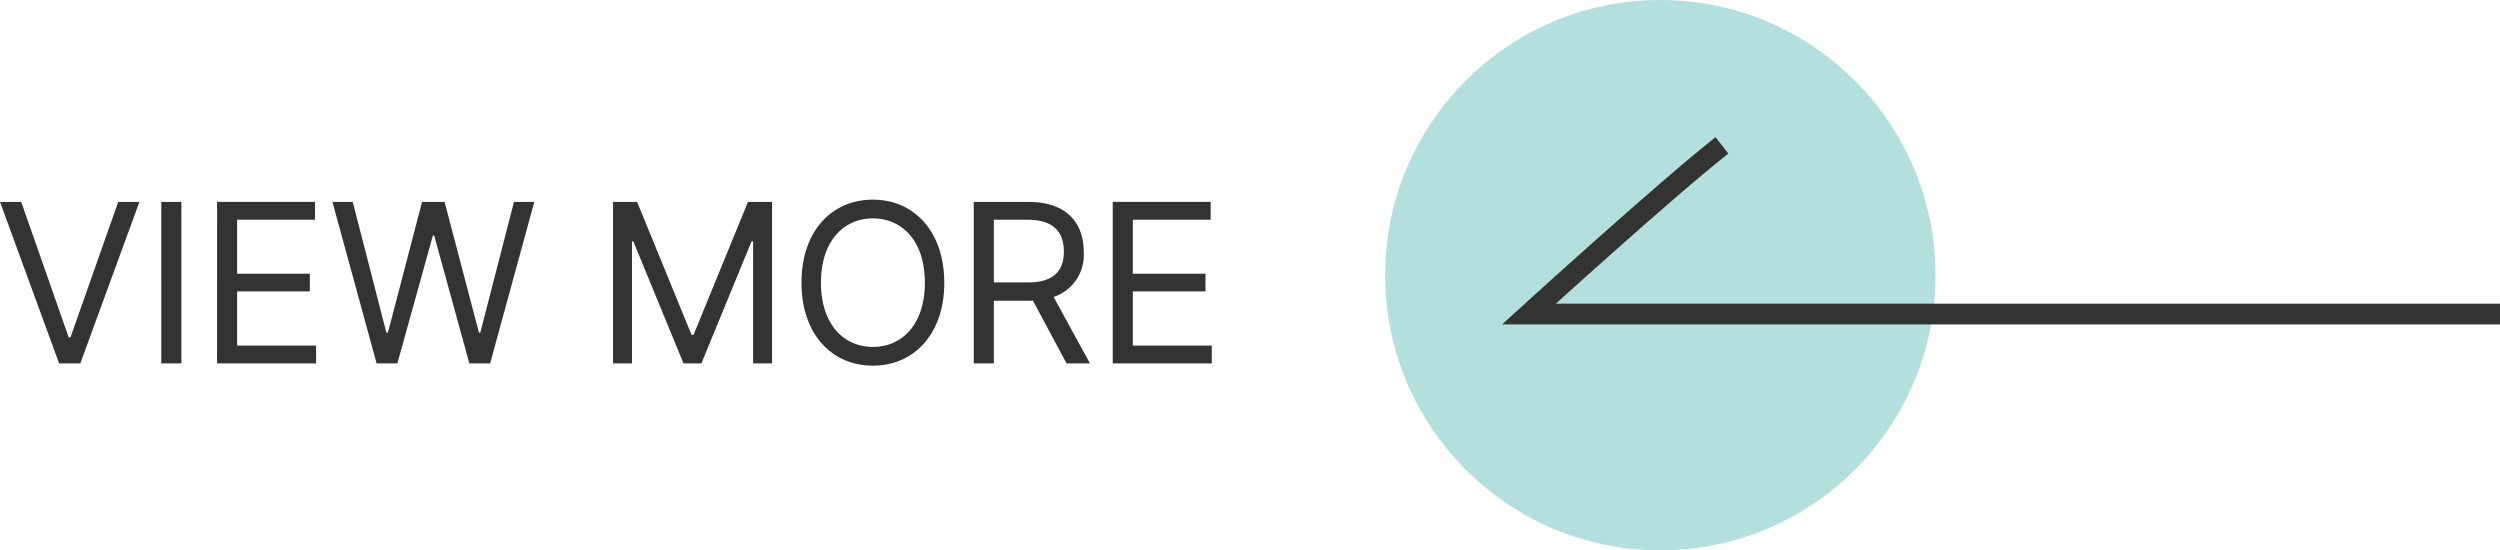
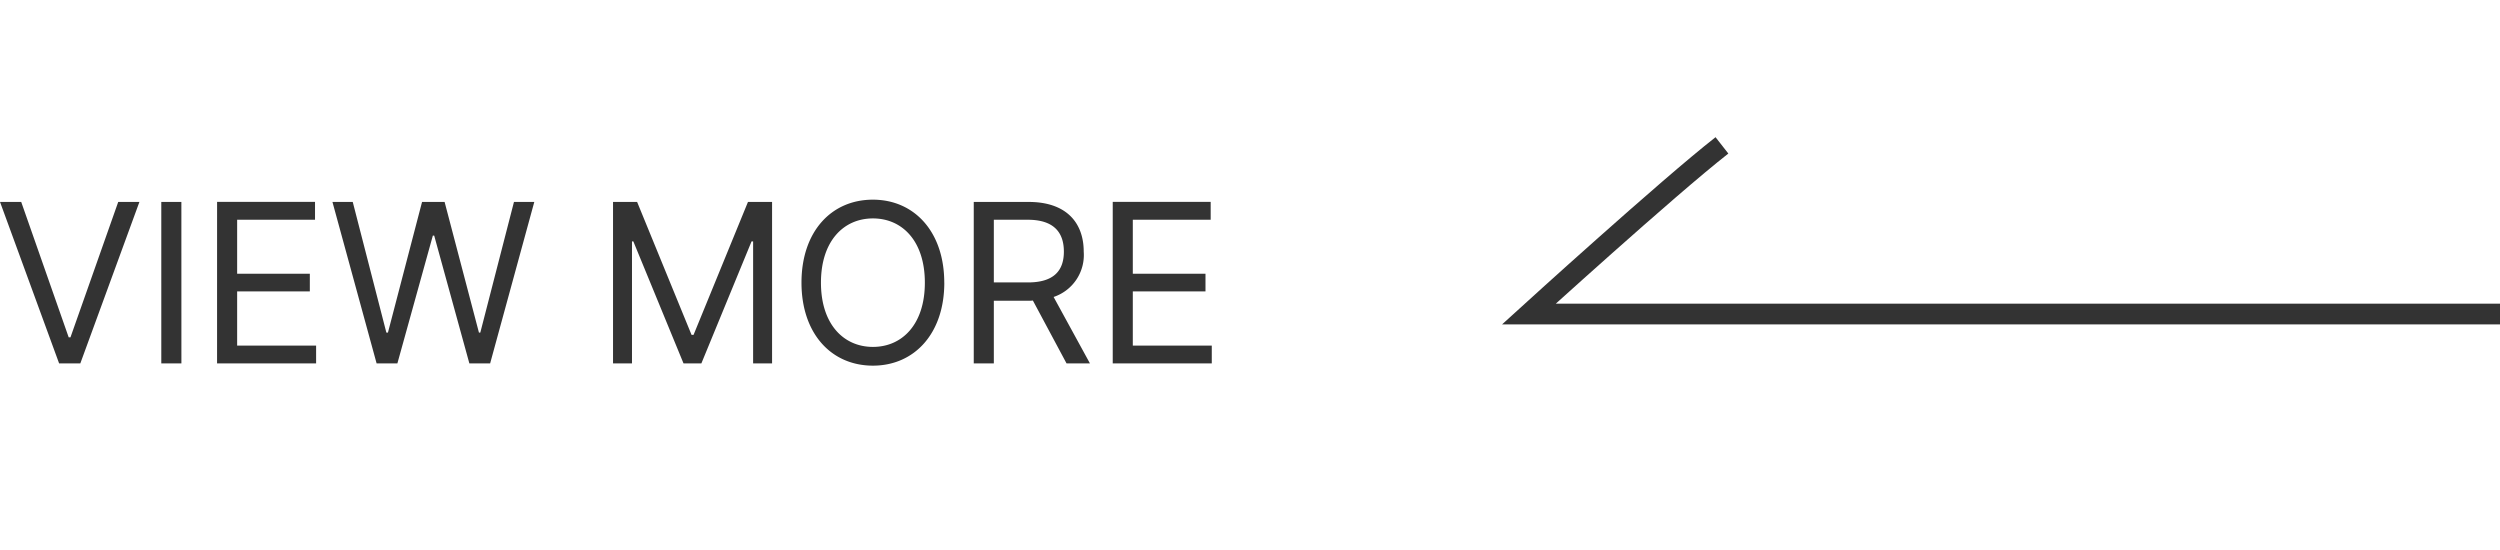
<svg xmlns="http://www.w3.org/2000/svg" width="240.77" height="53" viewBox="0 0 240.77 53">
  <g id="그룹_7032" data-name="그룹 7032" transform="translate(-1517.229 -5769.193)">
-     <circle id="타원_263" data-name="타원 263" cx="26.5" cy="26.5" r="26.5" transform="translate(1703.631 5822.193) rotate(180)" fill="#81cac4" opacity="0.6" />
    <path id="패스_10837" data-name="패스 10837" d="M-10248.235,2920.229h93.527s-13.332,12.127-18.592,16.244" transform="translate(-8490.235 8719.666) rotate(180)" fill="none" stroke="#333" stroke-width="2" />
    <path id="패스_11104" data-name="패스 11104" d="M-56.729-15.555h-2.041L-53.077,0h2.041l5.693-15.555h-2.041l-4.6,13.041h-.172Zm15.426,0h-1.934V0H-41.3ZM-37.866,0h9.539V-1.719h-7.605V-6.939h7v-1.7h-7v-5.2h7.5v-1.719h-9.432ZM-22.5,0h2l3.416-12.311h.129L-13.567,0h2l4.254-15.555H-9.271l-3.244,12.59h-.129l-3.309-12.59h-2.17l-3.287,12.59h-.15L-24.8-15.555h-1.955ZM.269-15.555V0H2.095V-11.752h.129L7.058,0H8.776L13.61-11.752h.15V0h1.826V-15.555h-2.32L8.024-2.75H7.831l-5.242-12.8Zm31.9,7.777c0-4.92-2.9-7.992-6.875-7.992-4,0-6.875,3.072-6.875,7.992S21.3.215,25.3.215C29.272.215,32.173-2.857,32.173-7.777Zm-1.869,0C30.3-3.76,28.112-1.59,25.3-1.59s-5.006-2.17-5.006-6.187,2.191-6.187,5.006-6.187S30.3-11.795,30.3-7.777ZM35.009,0h1.934V-6.037h3.373a2.335,2.335,0,0,0,.387-.021L43.946,0H46.2L42.7-6.4a4.258,4.258,0,0,0,2.9-4.361c0-2.771-1.654-4.791-5.307-4.791H35.009Zm1.934-7.8v-6.037h3.266c2.492,0,3.48,1.2,3.48,3.072,0,1.848-.988,2.965-3.459,2.965ZM48.394,0h9.539V-1.719H50.327V-6.939h7v-1.7h-7v-5.2h7.5v-1.719H48.394Z" transform="translate(1576 5804.193)" fill="#333" />
  </g>
</svg>